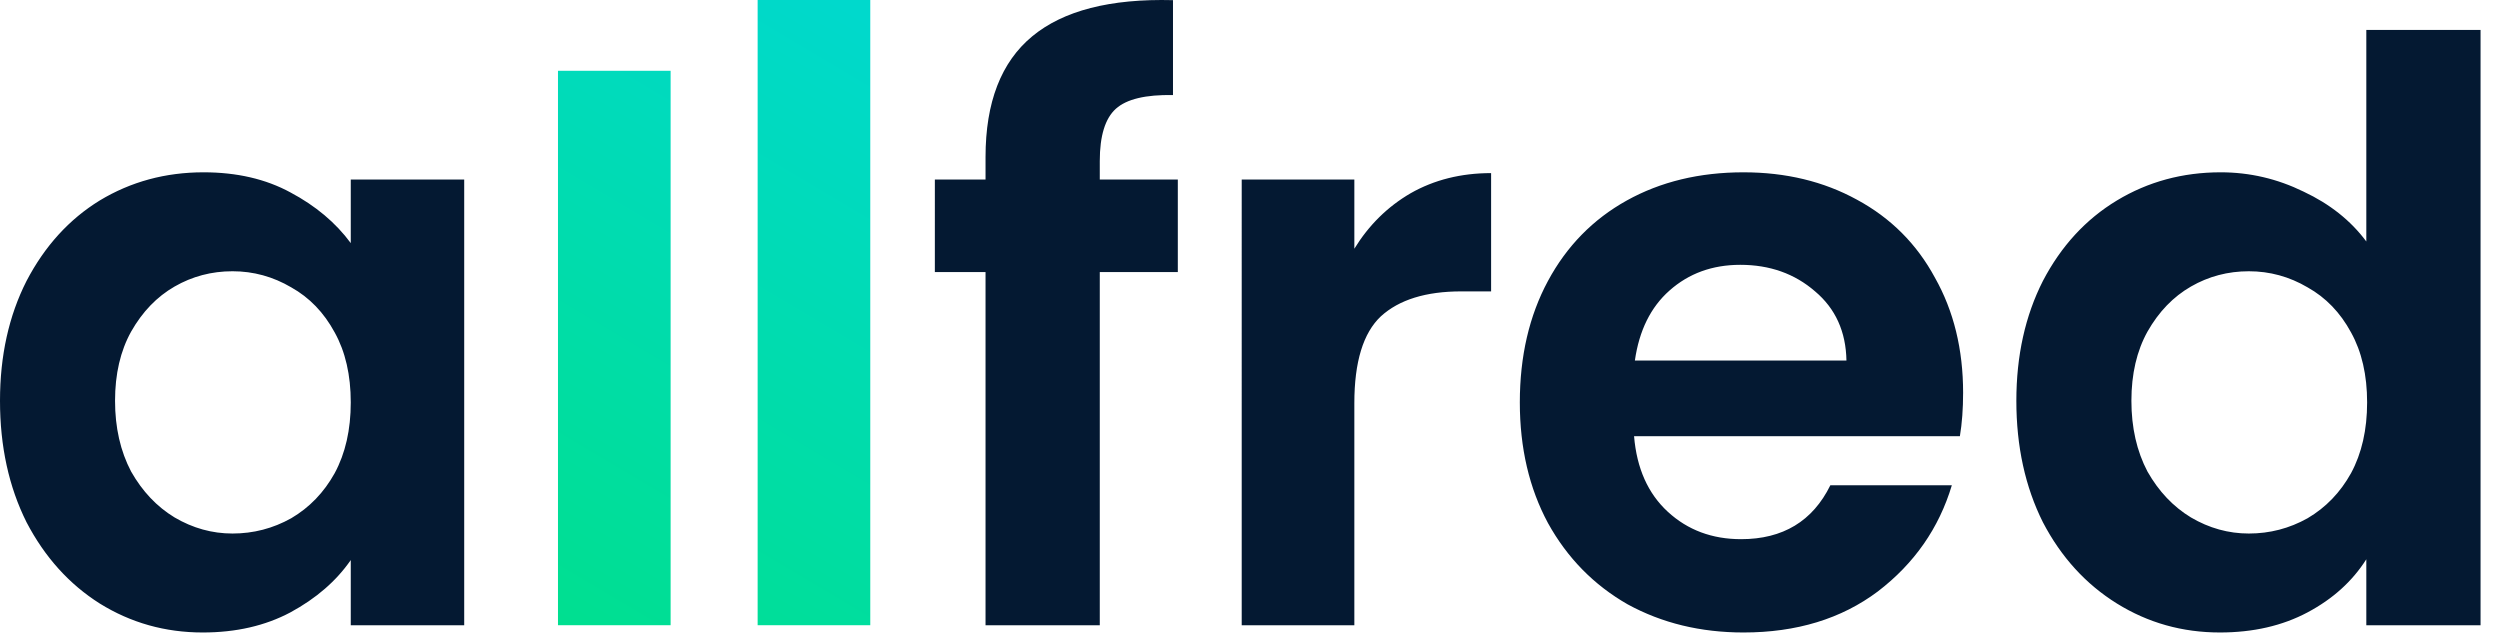
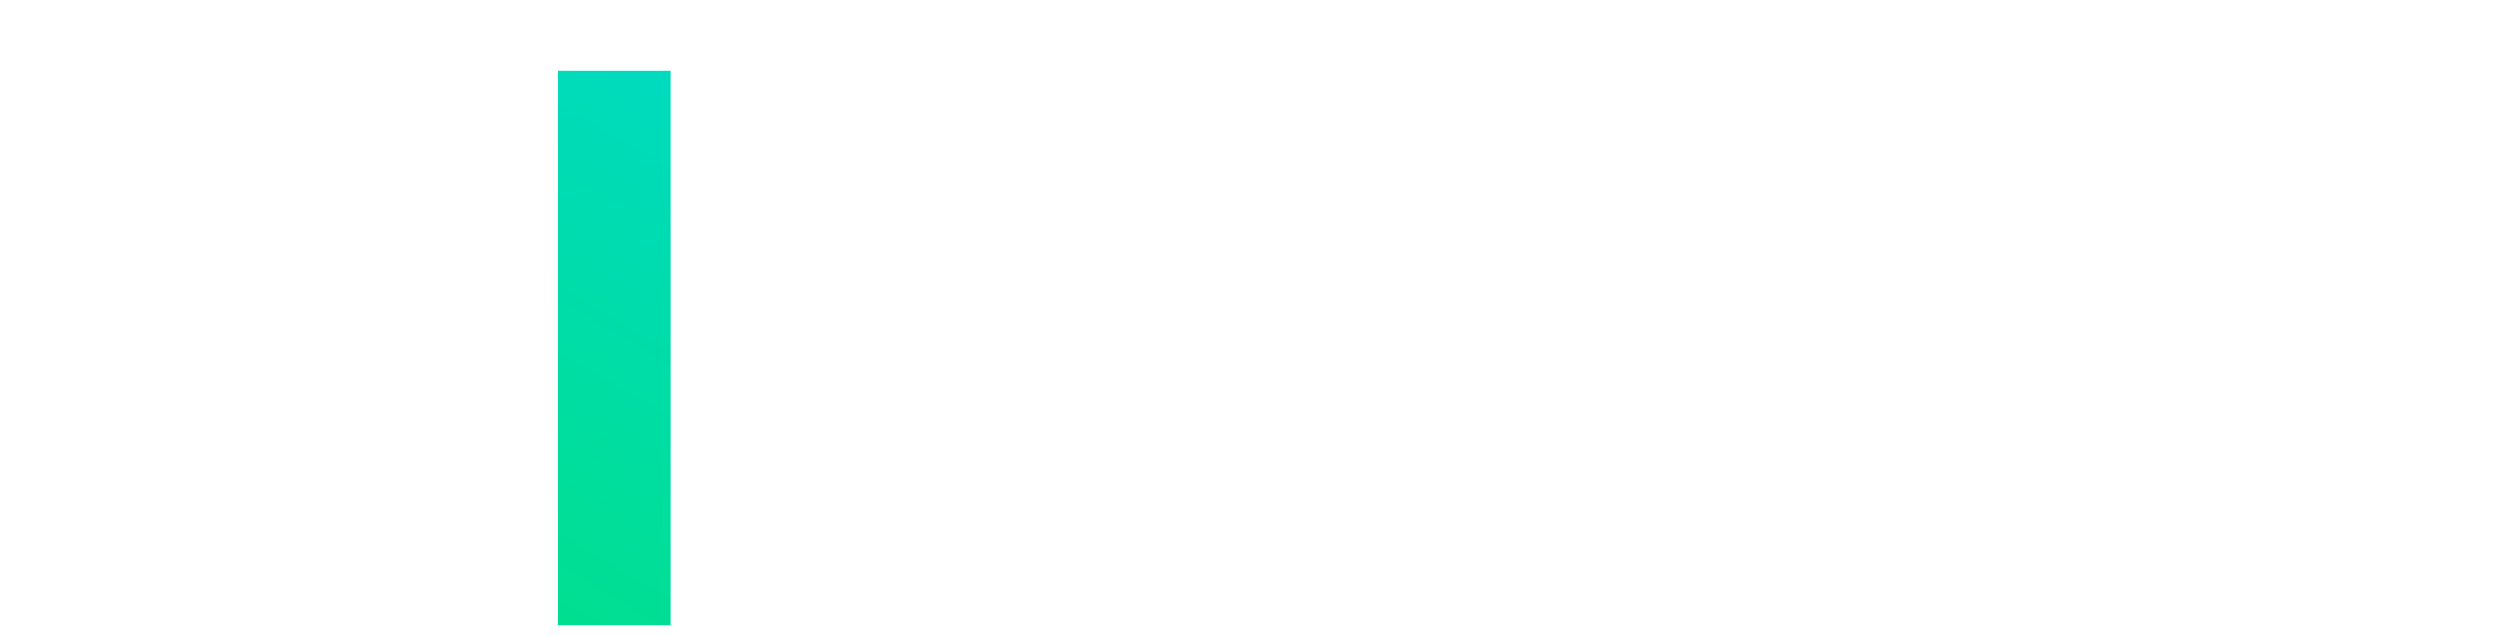
<svg xmlns="http://www.w3.org/2000/svg" width="275" height="70" fill="none">
-   <path d="M95.73 0v68.774H83.34V0h12.39Z" fill="url(#a)" />
  <path d="M73.768 7.787v60.987h-12.39V7.787h12.39Z" fill="url(#b)" />
-   <path d="M129.56 29.927h-8.584v38.85h-12.567v-38.85h-5.575V19.75h5.575v-2.478c0-6.017 1.711-10.442 5.133-13.274 3.422-2.832 8.584-4.16 15.487-3.982v10.442c-3.009-.059-5.104.443-6.284 1.505-1.179 1.062-1.769 2.98-1.769 5.752v2.035h8.584v10.177ZM148.978 27.36c1.593-2.595 3.658-4.63 6.195-6.105 2.595-1.475 5.545-2.213 8.849-2.213v13.01h-3.274c-3.894 0-6.844.914-8.85 2.742-1.947 1.83-2.92 5.015-2.92 9.558v24.425h-12.39V19.75h12.39v7.61ZM215.942 43.202c0 1.77-.118 3.362-.354 4.778h-35.841c.295 3.54 1.534 6.313 3.717 8.319 2.183 2.006 4.867 3.009 8.053 3.009 4.602 0 7.876-1.977 9.823-5.93h13.363c-1.416 4.72-4.13 8.614-8.142 11.682-4.011 3.009-8.938 4.513-14.778 4.513-4.72 0-8.968-1.032-12.744-3.097-3.716-2.124-6.637-5.103-8.761-8.938-2.065-3.835-3.097-8.26-3.097-13.274 0-5.074 1.032-9.529 3.097-13.363 2.065-3.835 4.956-6.785 8.673-8.85 3.717-2.065 7.994-3.097 12.832-3.097 4.66 0 8.82 1.003 12.478 3.009 3.716 2.006 6.578 4.867 8.584 8.584 2.064 3.658 3.097 7.876 3.097 12.655Zm-12.832-3.54c-.059-3.186-1.209-5.723-3.451-7.61-2.242-1.948-4.985-2.921-8.23-2.921-3.068 0-5.664.944-7.788 2.832-2.065 1.828-3.333 4.395-3.805 7.699h23.274ZM221.799 44.087c0-4.956.974-9.352 2.921-13.186 2.005-3.835 4.719-6.785 8.141-8.85 3.422-2.065 7.227-3.097 11.416-3.097 3.186 0 6.224.708 9.115 2.124 2.891 1.357 5.192 3.186 6.903 5.486V3.29h12.566v65.487h-12.566V61.52c-1.534 2.419-3.688 4.366-6.461 5.84-2.772 1.476-5.988 2.213-9.645 2.213-4.13 0-7.906-1.062-11.328-3.186-3.422-2.124-6.136-5.103-8.141-8.938-1.947-3.893-2.921-8.348-2.921-13.362Zm38.584.176c0-3.008-.59-5.575-1.77-7.699-1.18-2.182-2.773-3.834-4.779-4.955-2.005-1.18-4.159-1.77-6.46-1.77s-4.424.56-6.371 1.681-3.54 2.773-4.779 4.956c-1.18 2.124-1.77 4.66-1.77 7.61s.59 5.546 1.77 7.788c1.239 2.183 2.832 3.864 4.779 5.044 2.006 1.18 4.129 1.77 6.371 1.77 2.301 0 4.455-.56 6.46-1.681 2.006-1.18 3.599-2.832 4.779-4.956 1.18-2.183 1.77-4.779 1.77-7.788ZM0 44.086c0-4.955.973-9.35 2.92-13.185 2.006-3.835 4.69-6.785 8.053-8.85 3.422-2.065 7.228-3.097 11.416-3.097 3.658 0 6.844.737 9.558 2.212 2.773 1.475 4.985 3.333 6.637 5.575v-6.99h12.478v49.025H38.584v-7.168c-1.593 2.301-3.805 4.219-6.637 5.753-2.773 1.474-5.988 2.212-9.646 2.212-4.13 0-7.906-1.062-11.328-3.186-3.362-2.124-6.047-5.103-8.053-8.938C.973 53.555 0 49.101 0 44.086Zm38.584.177c0-3.009-.59-5.575-1.77-7.699-1.18-2.183-2.773-3.835-4.779-4.956-2.006-1.18-4.159-1.77-6.46-1.77-2.3 0-4.425.561-6.372 1.682-1.946 1.12-3.54 2.773-4.778 4.956-1.18 2.124-1.77 4.66-1.77 7.61s.59 5.546 1.77 7.788c1.239 2.183 2.832 3.864 4.778 5.044 2.006 1.18 4.13 1.77 6.372 1.77 2.301 0 4.454-.56 6.46-1.681 2.006-1.18 3.6-2.832 4.779-4.956 1.18-2.183 1.77-4.779 1.77-7.788Z" fill="#041932" />
  <defs>
    <linearGradient id="a" x1="60.689" y1="68.966" x2="99.116" y2="4.282" gradientUnits="userSpaceOnUse">
      <stop stop-color="#00DF8F" />
      <stop offset="1" stop-color="#00D9CC" />
    </linearGradient>
    <linearGradient id="b" x1="60.689" y1="68.966" x2="99.116" y2="4.282" gradientUnits="userSpaceOnUse">
      <stop stop-color="#00DF8F" />
      <stop offset="1" stop-color="#00D9CC" />
    </linearGradient>
  </defs>
</svg>